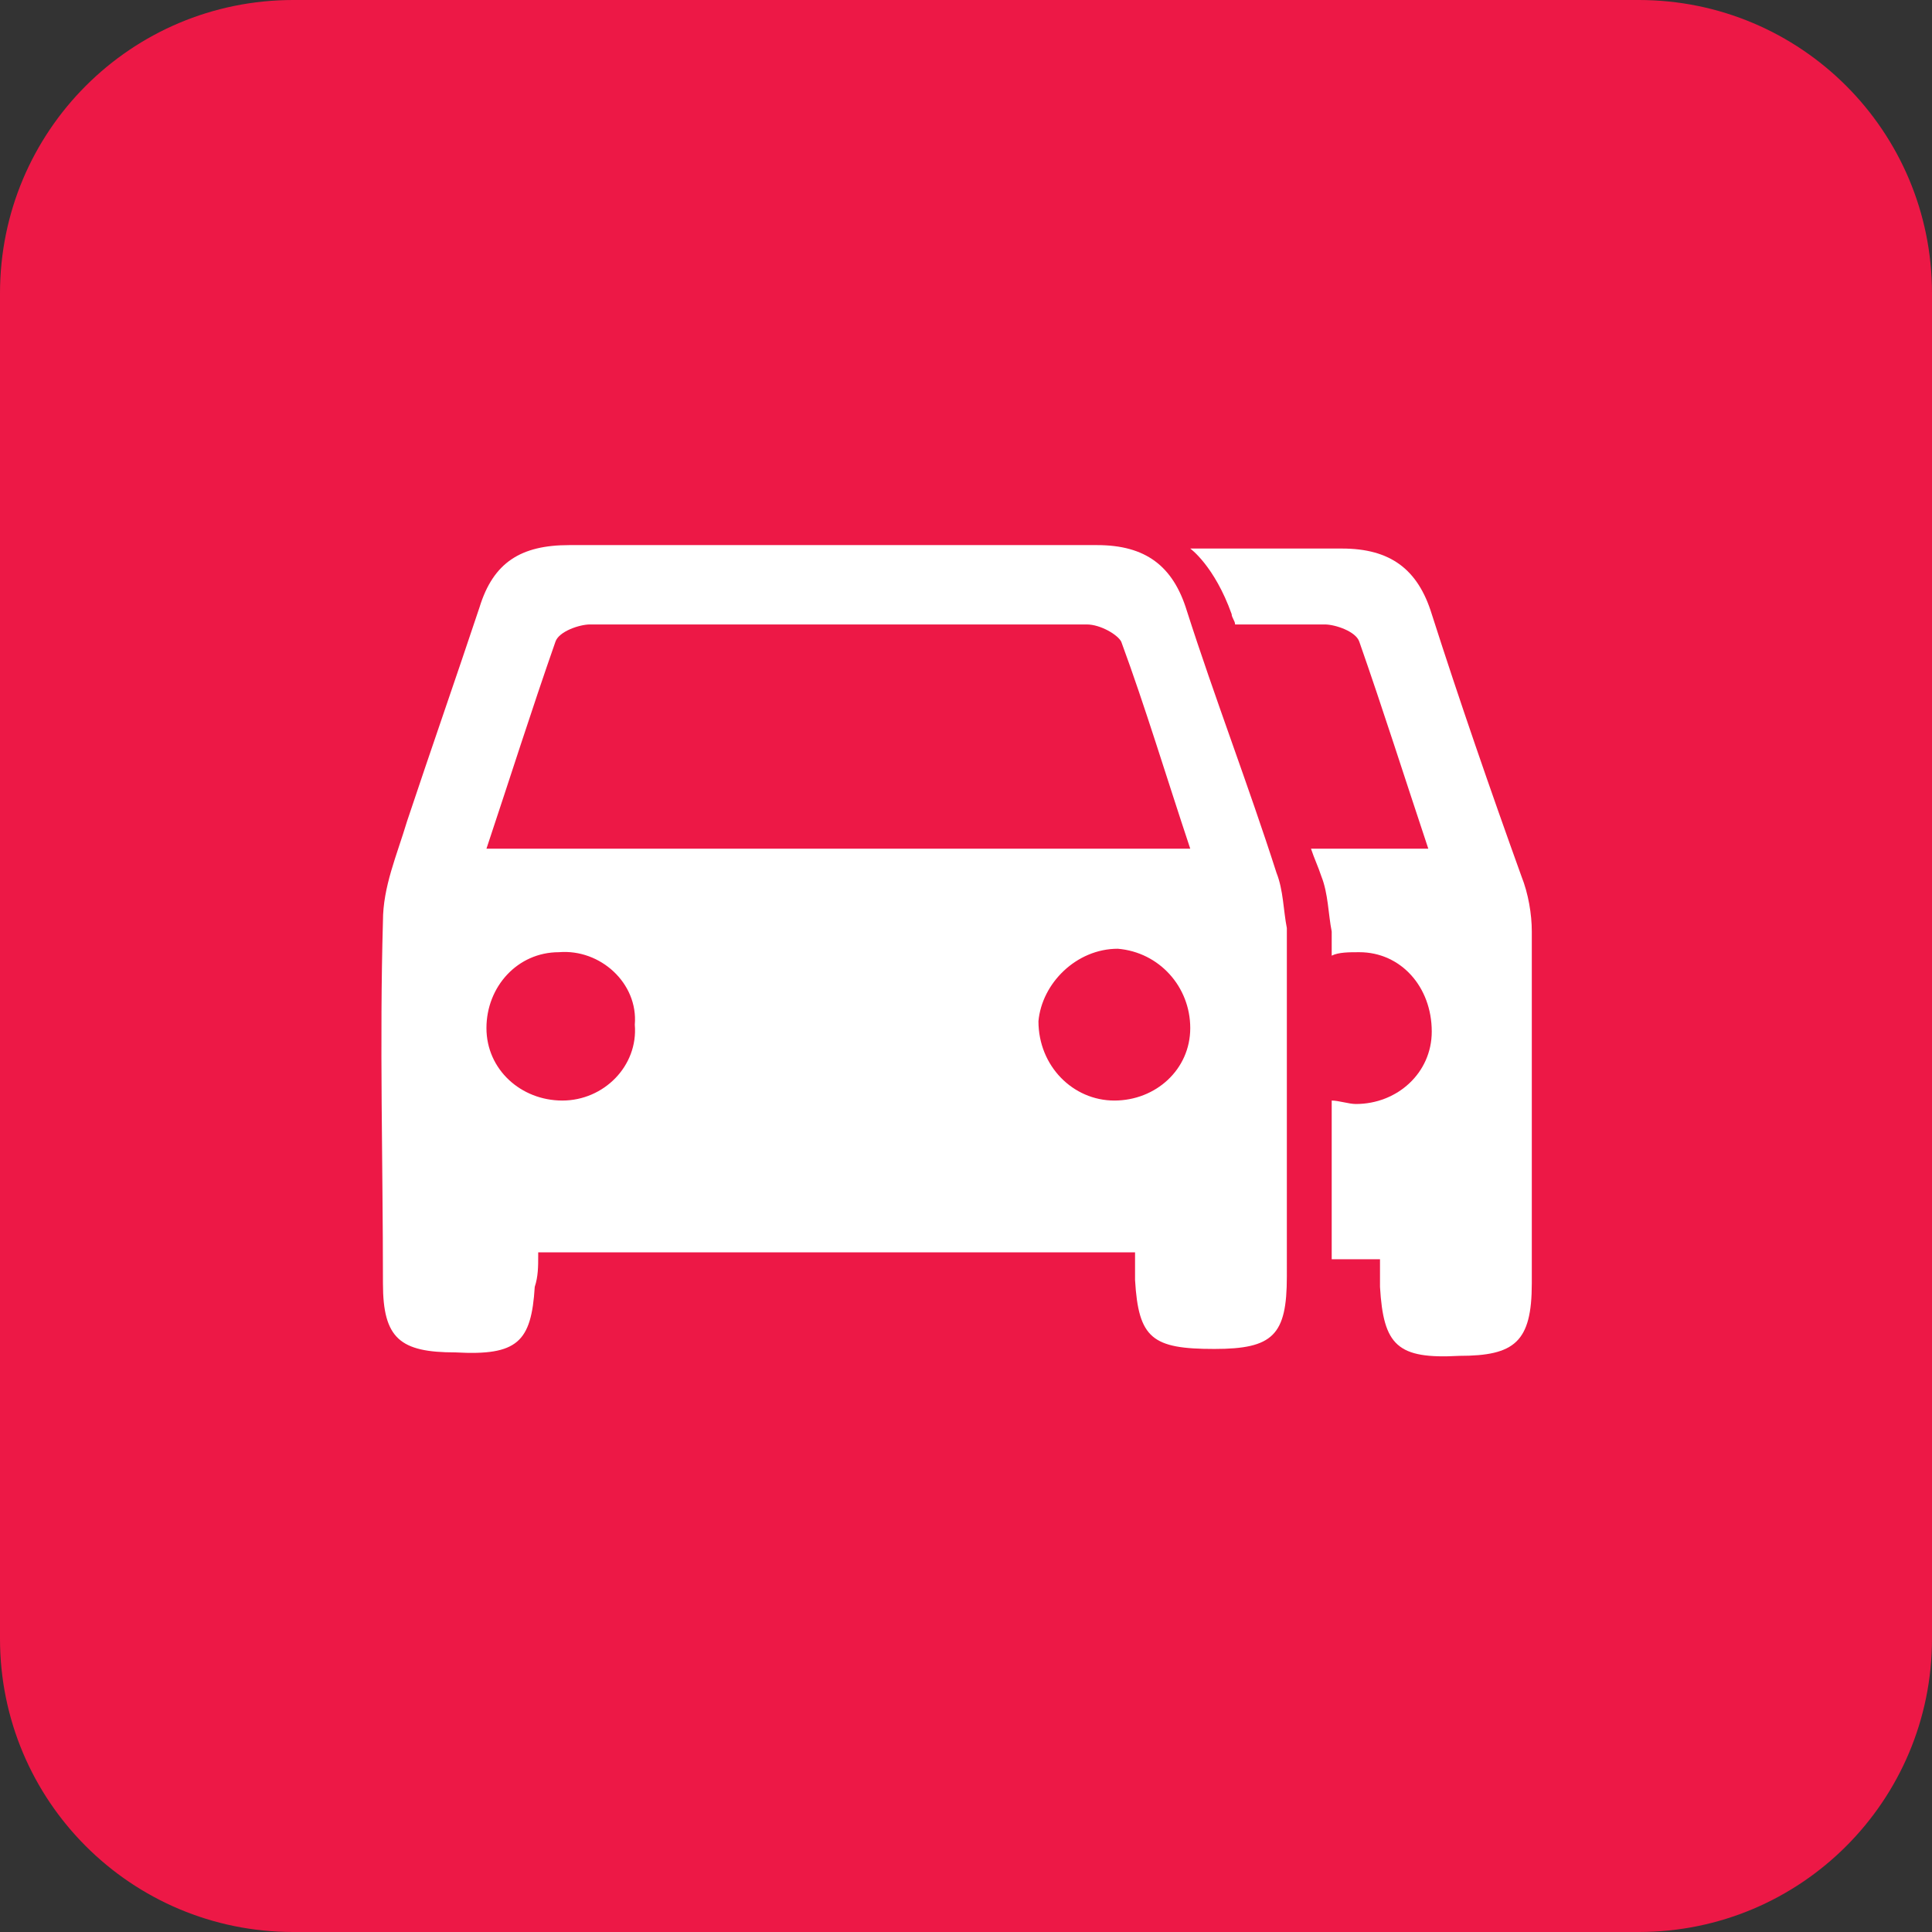
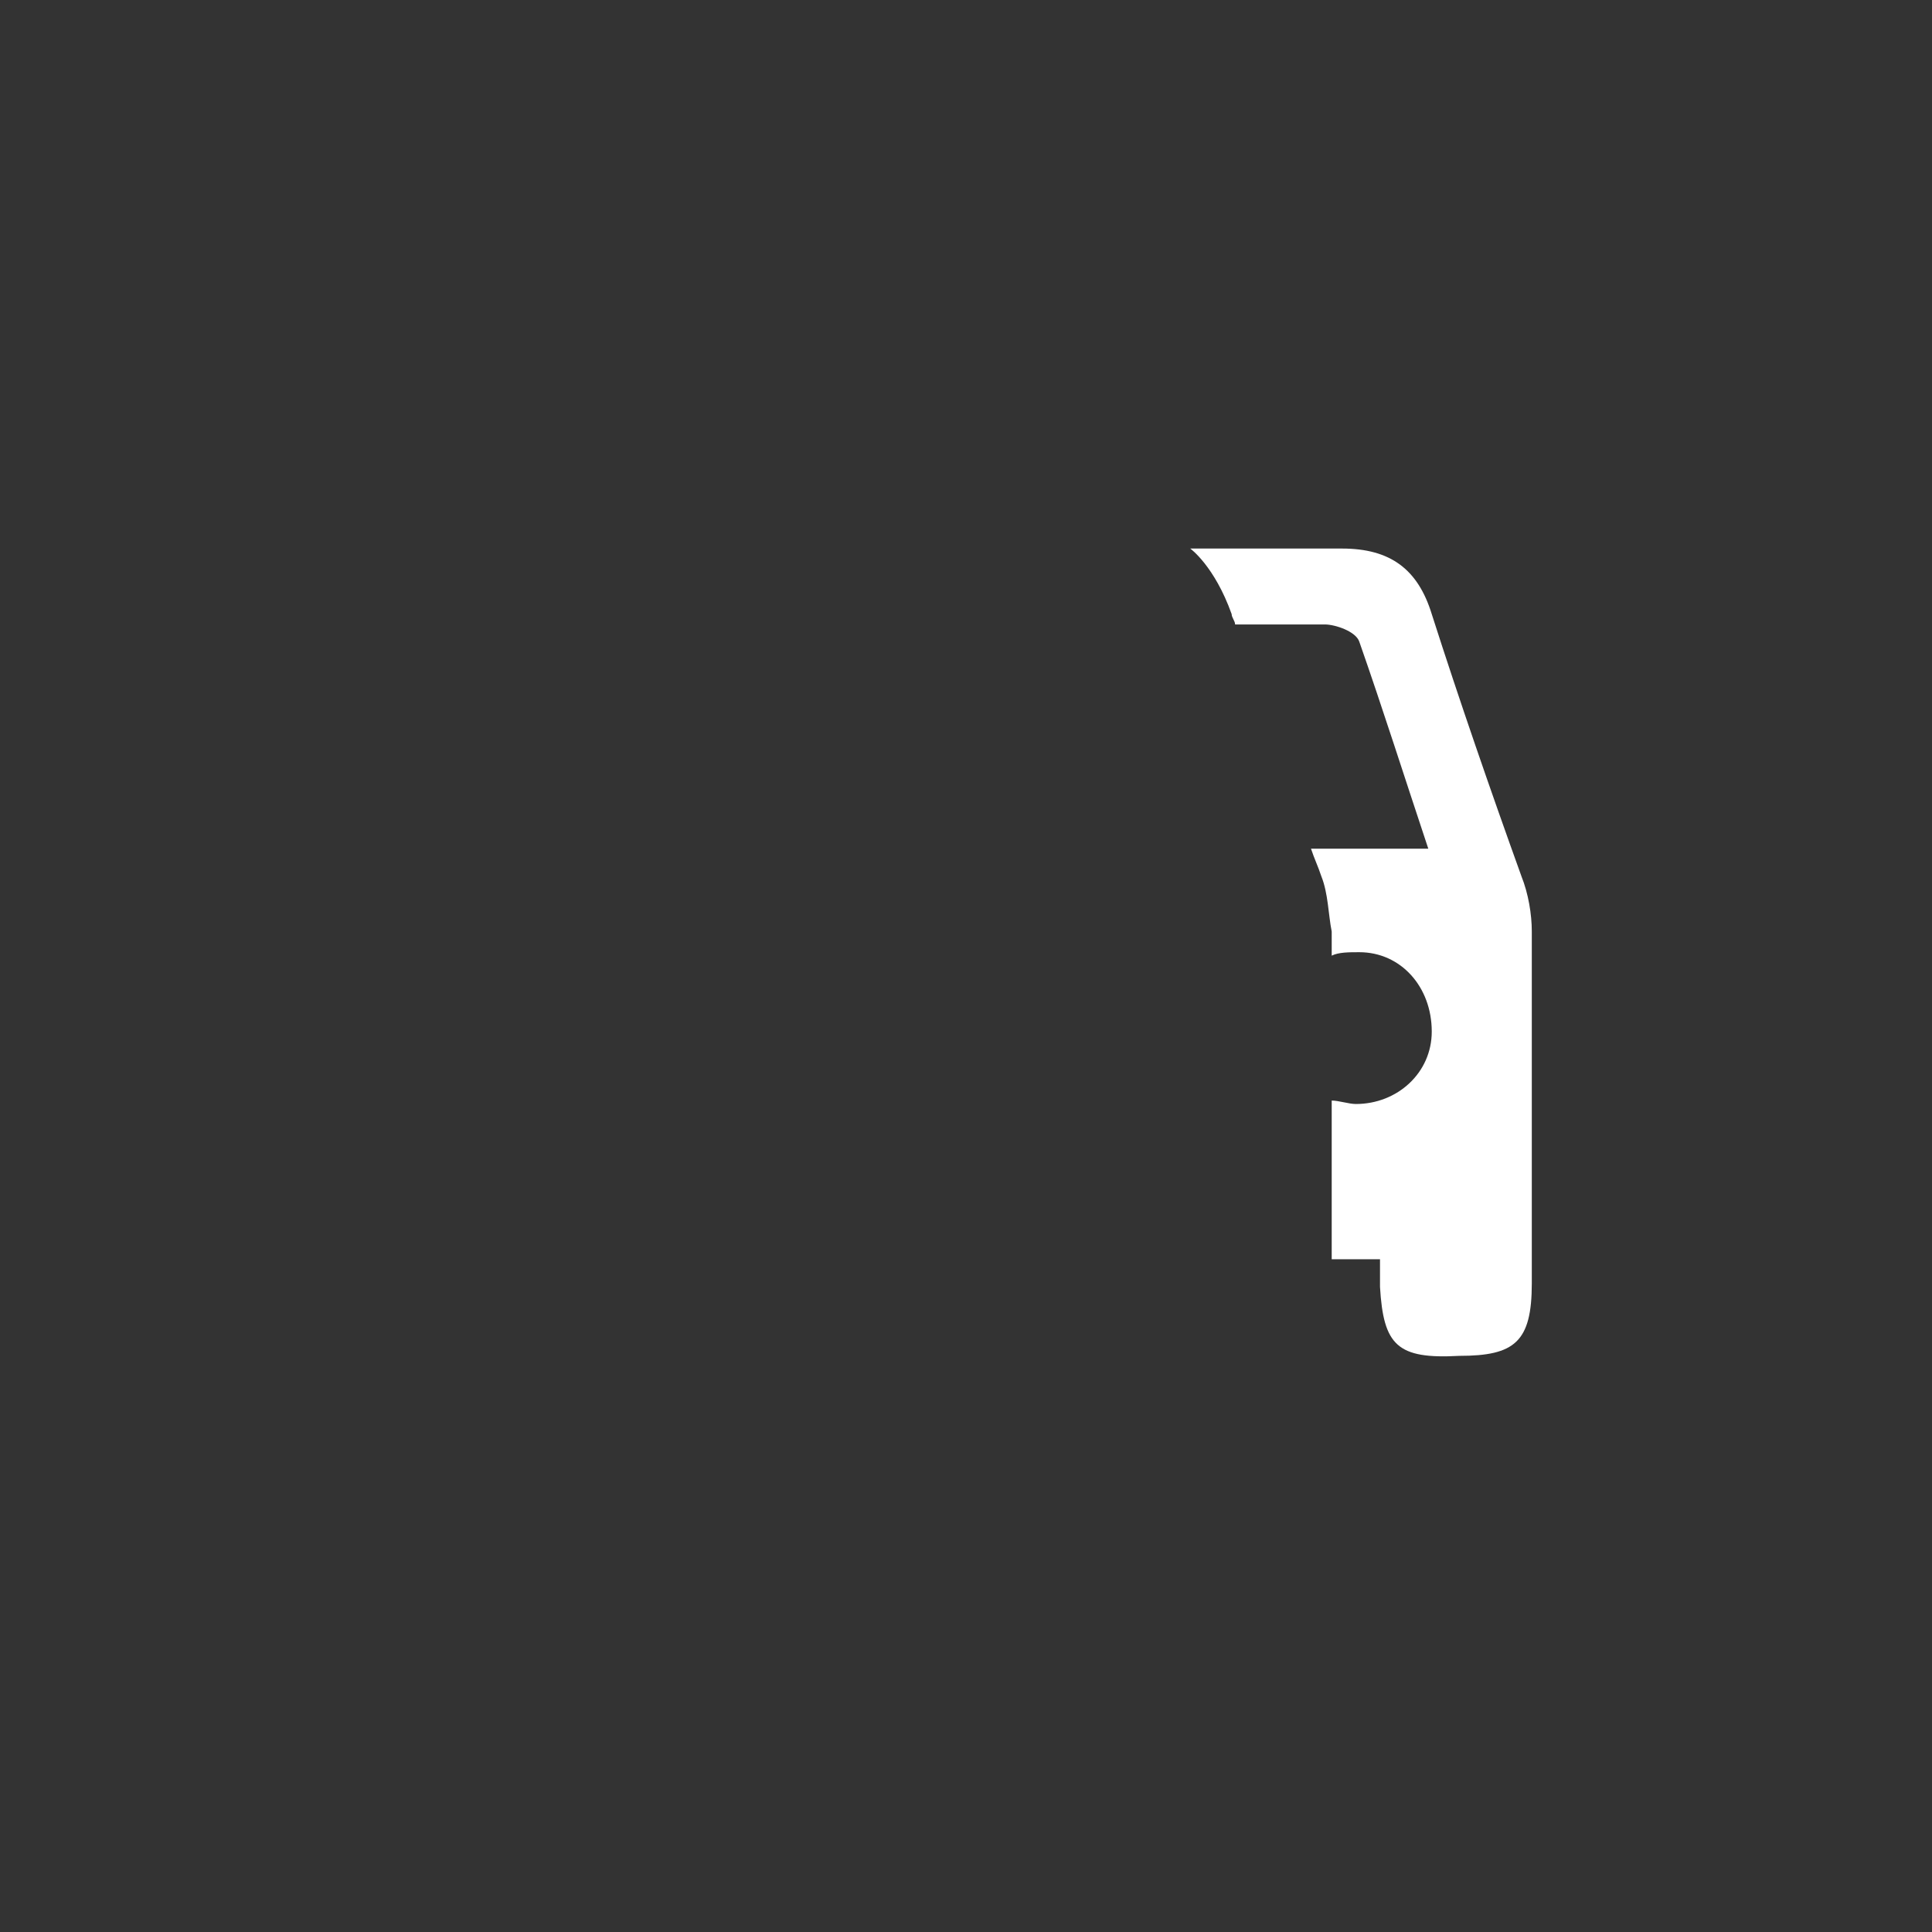
<svg xmlns="http://www.w3.org/2000/svg" version="1.1" id="Layer_1" x="0" y="0" viewBox="0 0 56 56" xml:space="preserve">
  <rect x="0" y="0" width="56" height="56" fill="#333333" stroke="none" />
  <style type="text/css">.st1{fill:#fff}</style>
-   <path d="M47.5 56h-39C3.8 56 0 52.2 0 47.5v-39C0 3.8 3.8 0 8.5 0h39C52.2 0 56 3.8 56 8.5v39c0 4.7-3.8 8.5-8.5 8.5z" fill="#ed1846" />
  <path class="st1" d="M44.4 27c0-.5-.1-1.1-.3-1.6-.9-2.5-1.8-5.1-2.6-7.6-.4-1.3-1.2-1.9-2.6-1.9h-4.4s.7.5 1.2 1.9c0 .1.1.2.1.3h2.6c.3 0 .9.2 1 .5.7 2 1.3 3.9 2 6H38c.1.3.2.5.3.8.2.5.2 1.1.3 1.6v.7c.2-.1.5-.1.8-.1 1.2 0 2.1 1 2.1 2.3 0 1.2-1 2.1-2.2 2.1-.2 0-.5-.1-.7-.1v4.6H40v.8c.1 1.7.5 2.1 2.3 2 1.6 0 2.1-.4 2.1-2.1V27z" />
-   <path class="st1" d="M32.3 31.9c1.2 0 2.2-.9 2.2-2.1 0-1.2-.9-2.2-2.1-2.3-1.2 0-2.2 1-2.3 2.1 0 1.3 1 2.3 2.2 2.3m-16.1-4.3c-1.2 0-2.1 1-2.1 2.2 0 1.2 1 2.1 2.2 2.1 1.2 0 2.2-1 2.1-2.2.1-1.2-1-2.2-2.2-2.1m18.3-3c-.7-2.1-1.3-4.1-2-6-.1-.2-.6-.5-1-.5H17.1c-.3 0-.9.2-1 .5-.7 2-1.3 3.9-2 6h20.4zM15.6 36.4c0 .3 0 .6-.1.9-.1 1.6-.5 2-2.3 1.9-1.6 0-2.1-.4-2.1-2 0-3.5-.1-7 0-10.5 0-1 .4-1.9.7-2.9.7-2.1 1.4-4.1 2.1-6.2.4-1.3 1.2-1.8 2.6-1.8h15.3c1.4 0 2.2.6 2.6 1.9.8 2.5 1.8 5.1 2.6 7.6.2.5.2 1.1.3 1.6V37c0 1.7-.4 2.1-2.1 2.1-1.8 0-2.2-.3-2.3-2v-.8H15.6z" />
</svg>